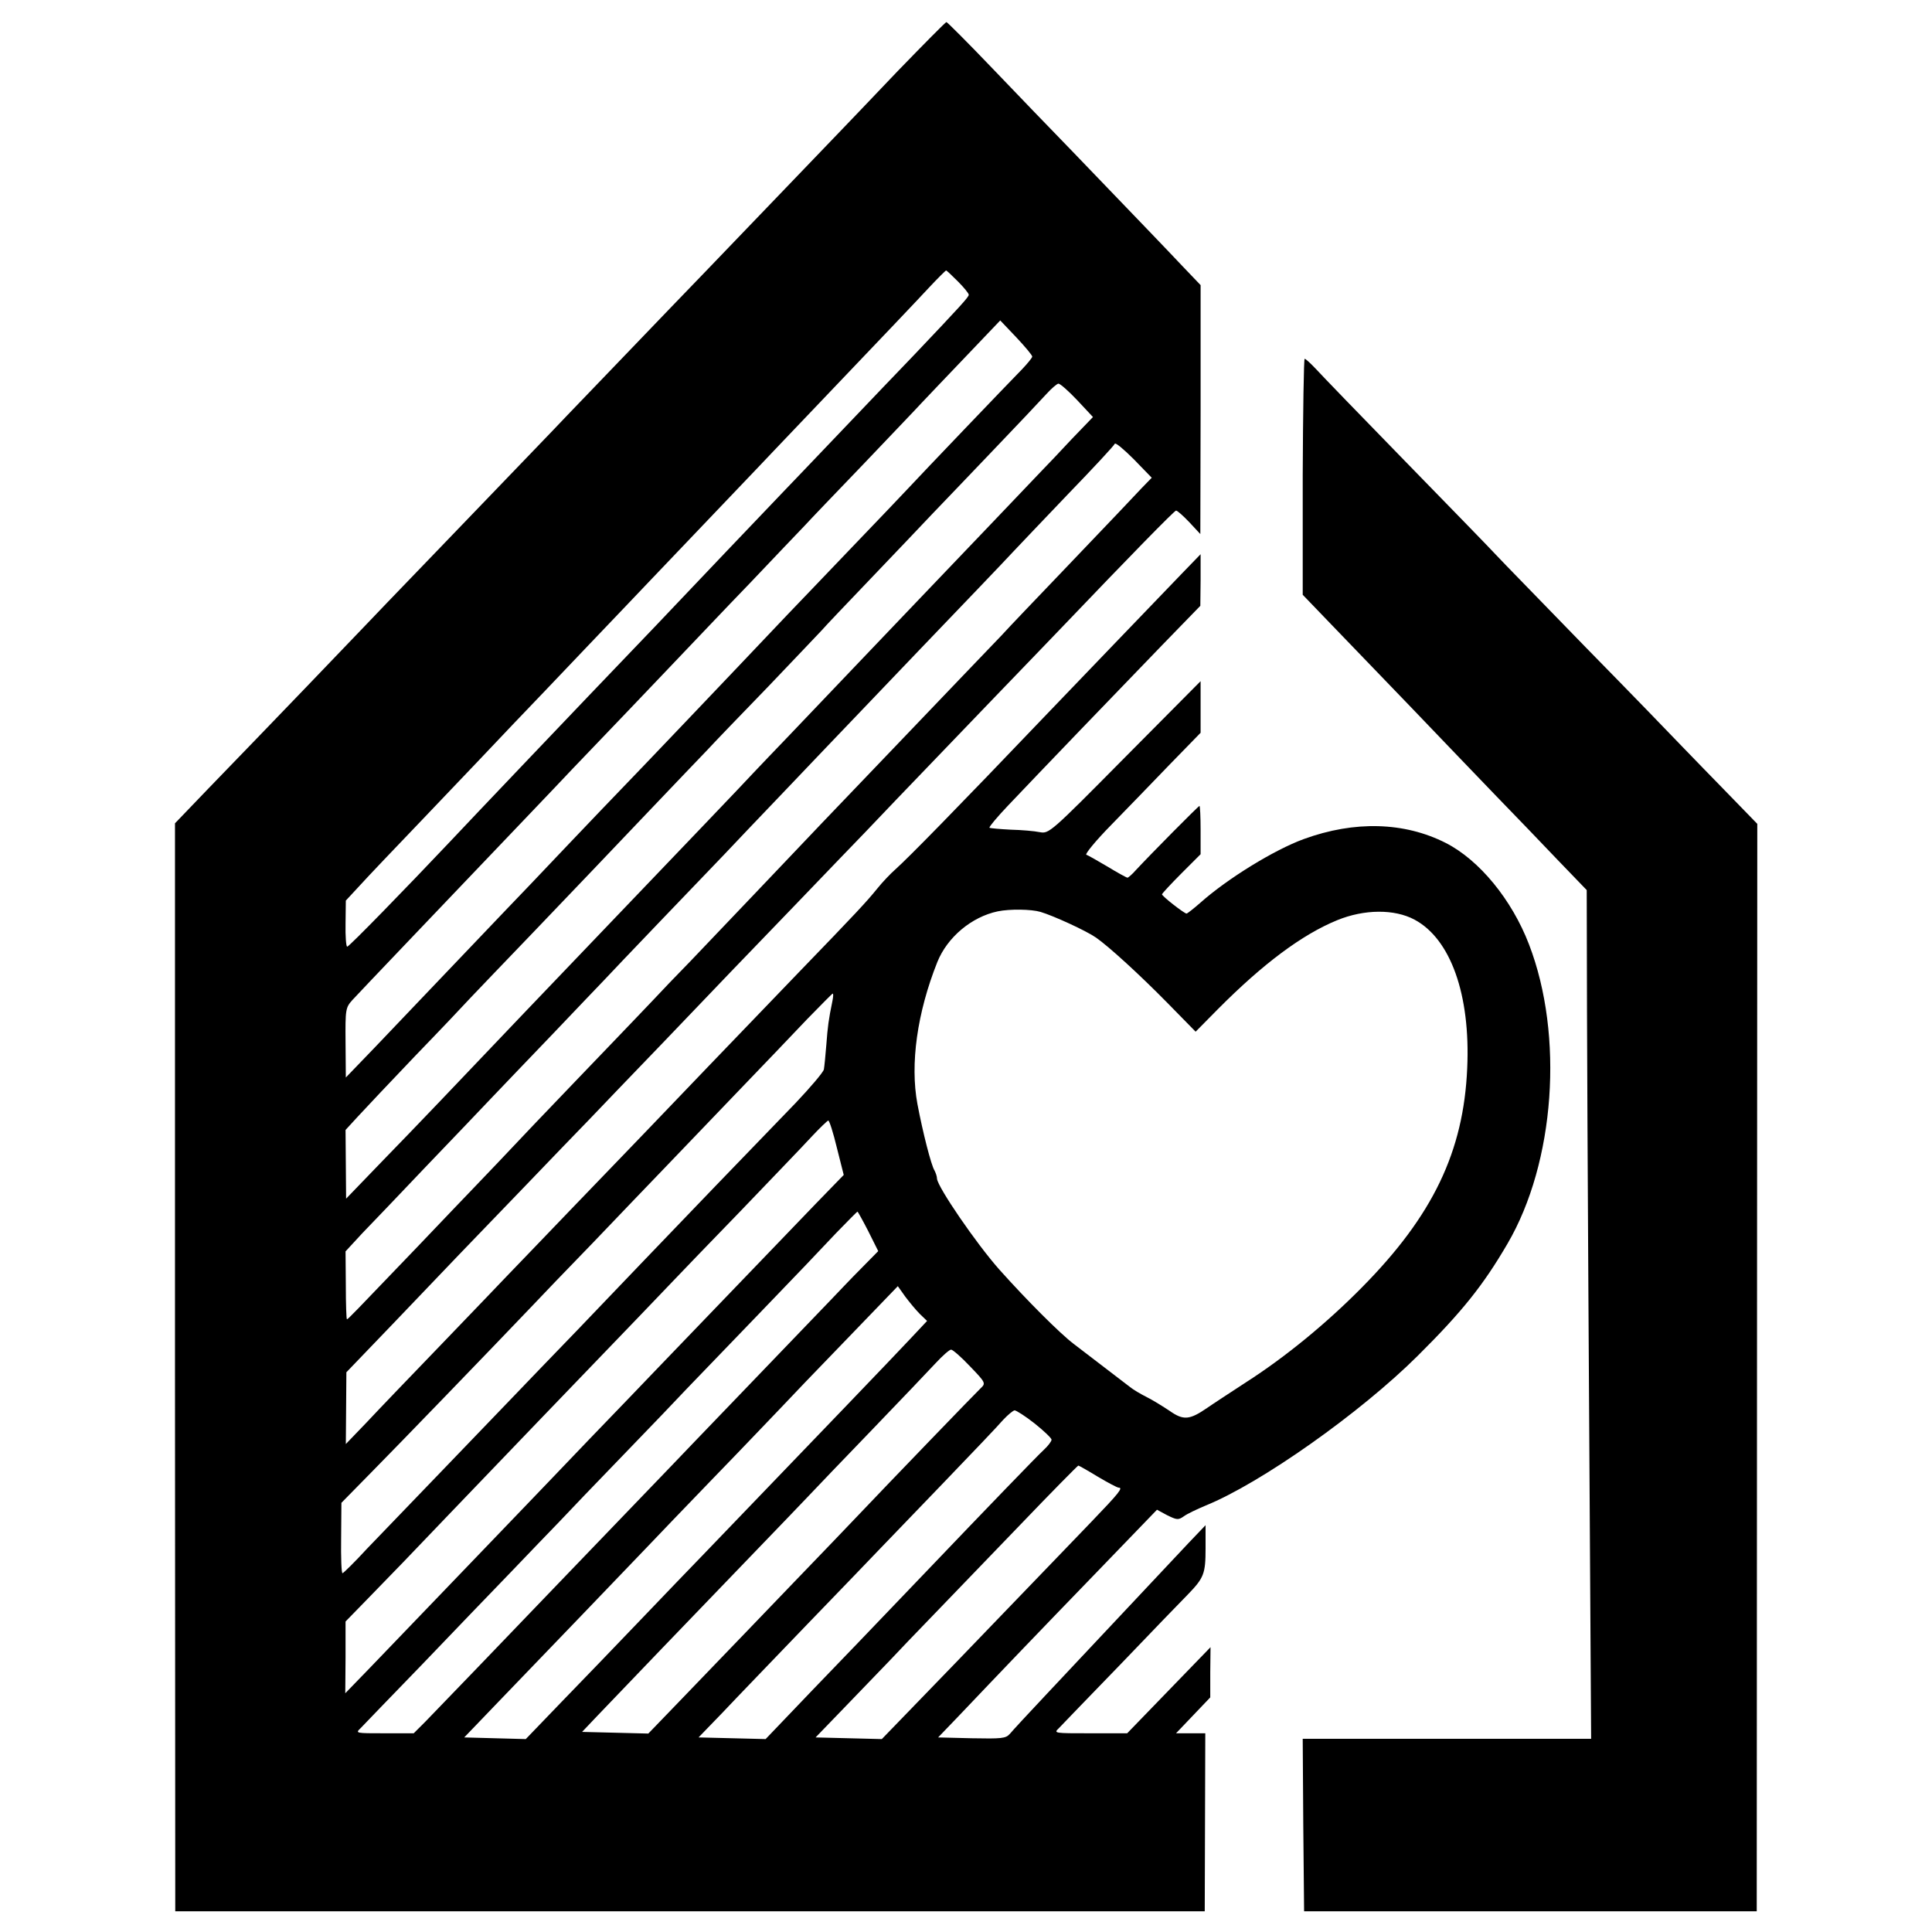
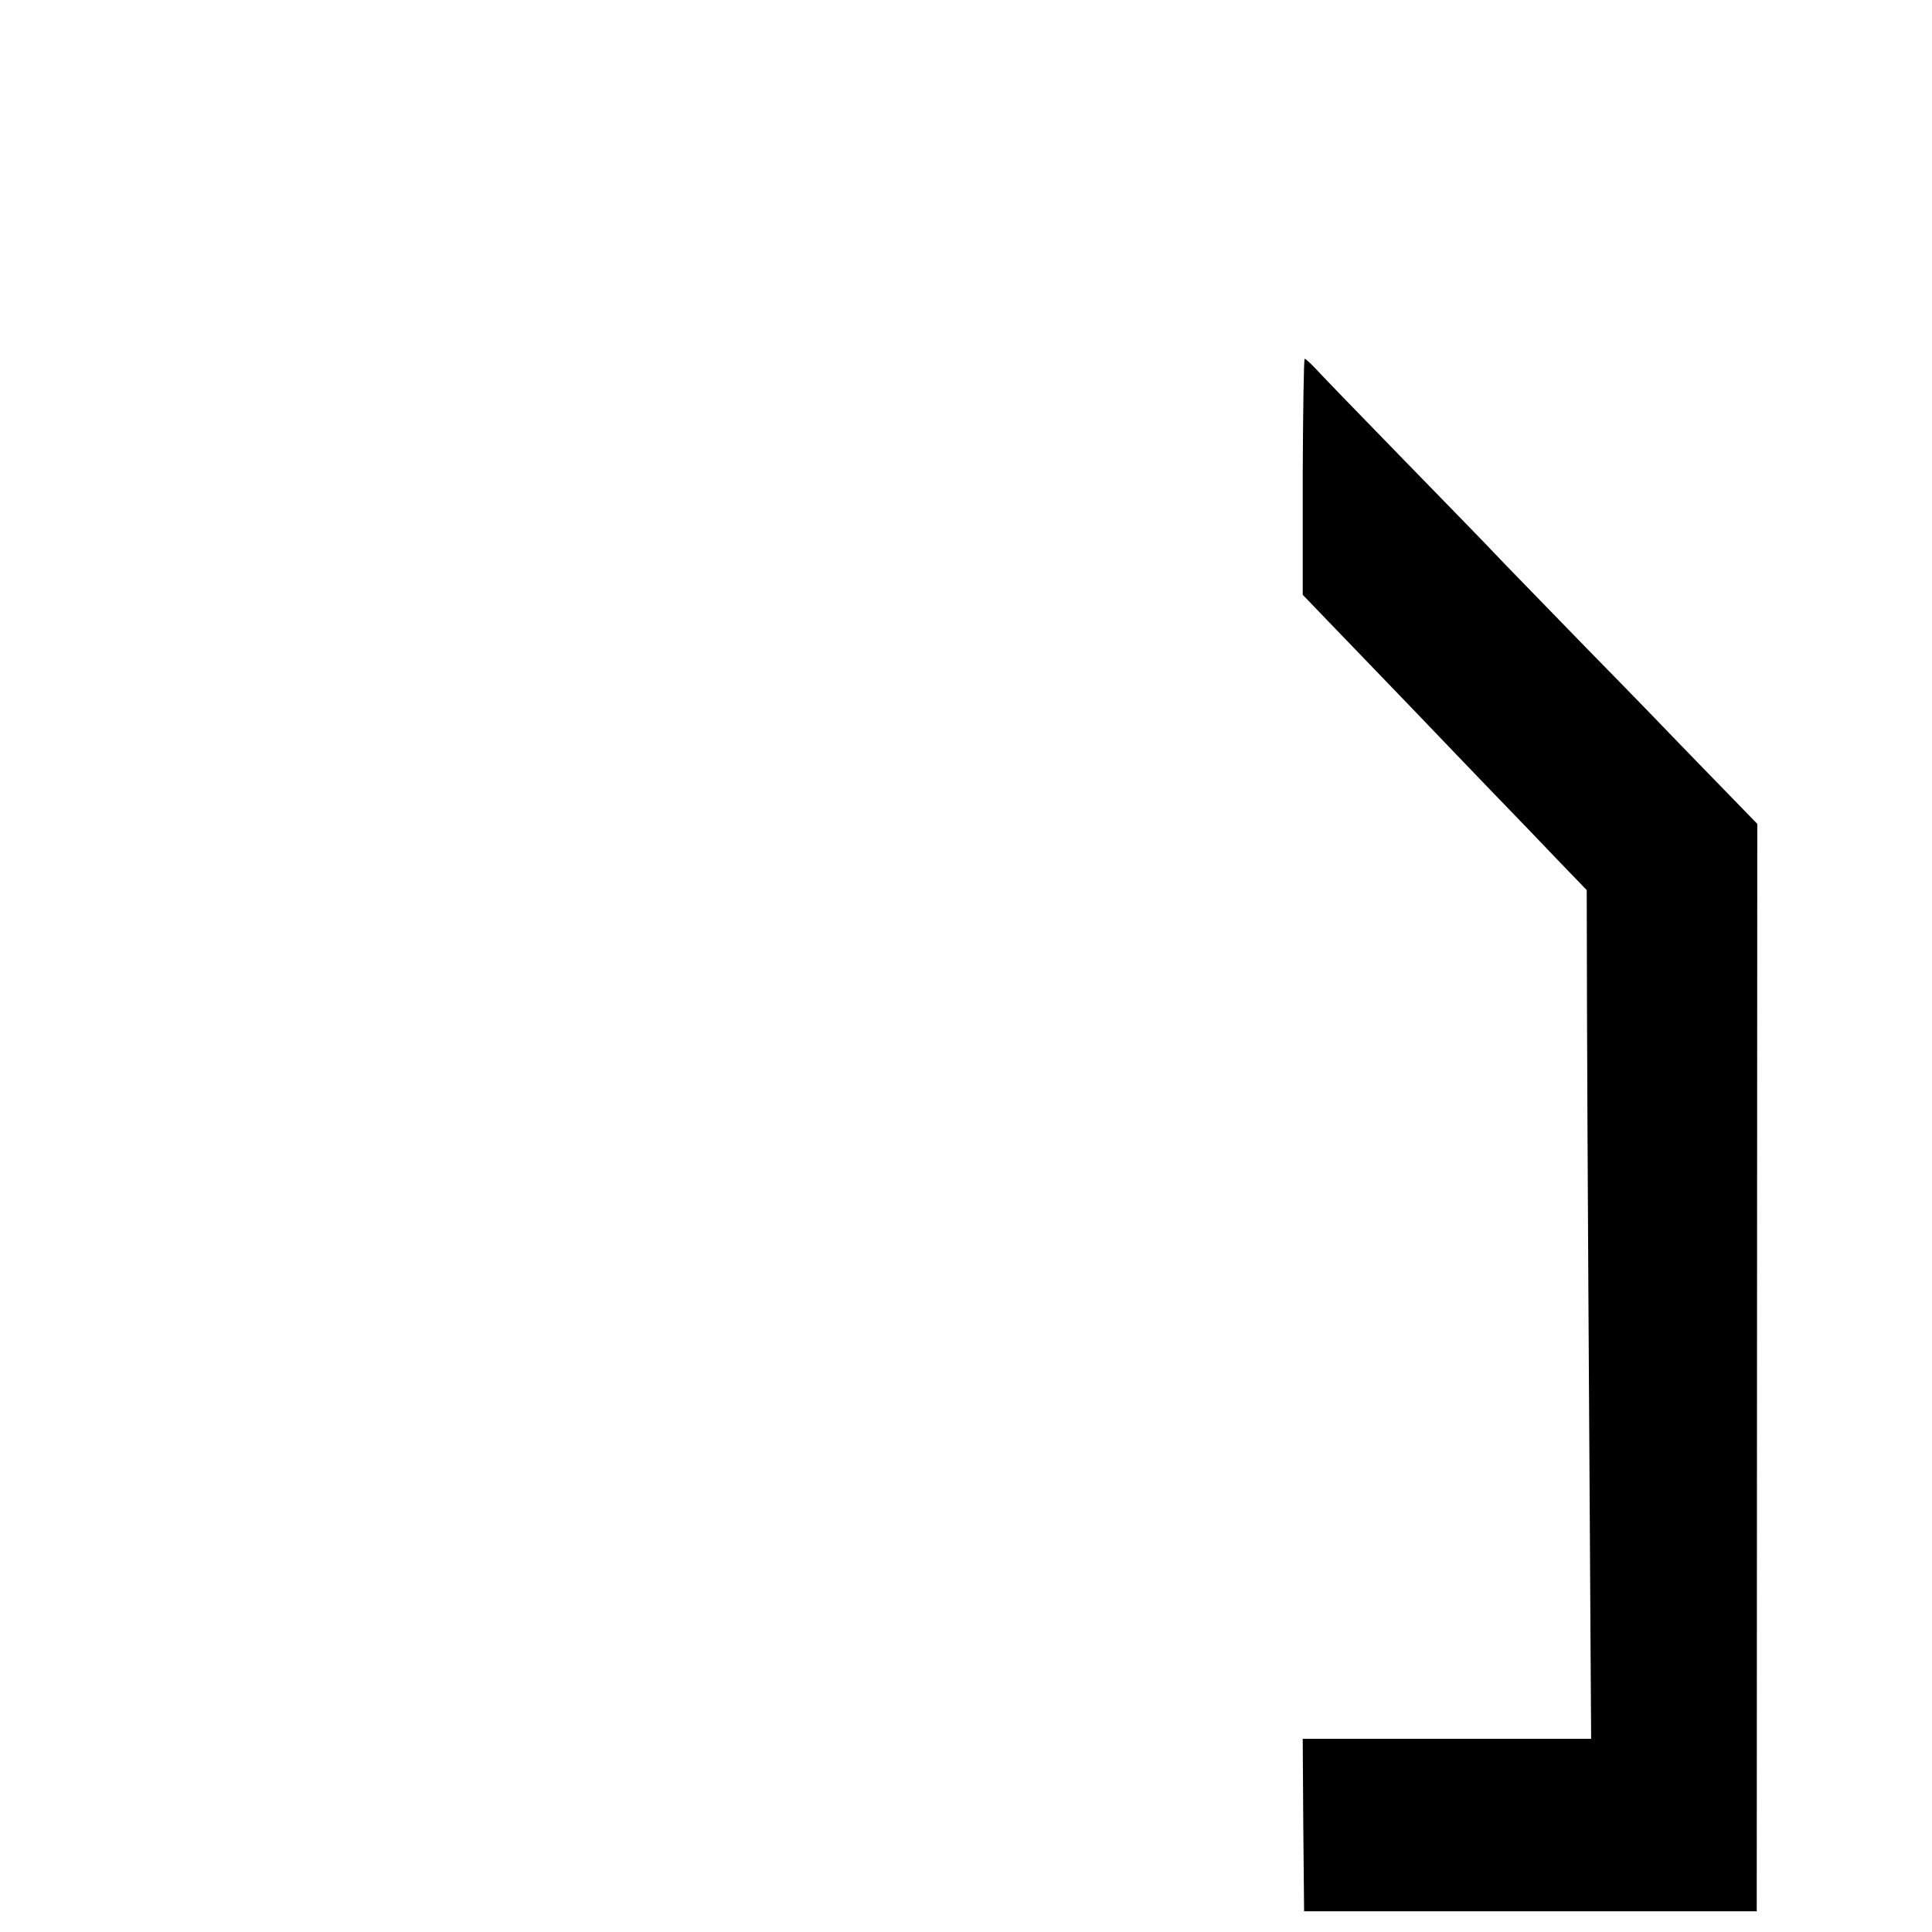
<svg xmlns="http://www.w3.org/2000/svg" version="1.0" width="700pt" height="700pt" viewBox="0 0 700 700" preserveAspectRatio="xMidYMid meet">
  <g transform="translate(0,700) scale(0.1,-0.1)" fill="#000000" stroke="none">
-     <path d="M3253 6743 c-93 -98 -189 -198 -213 -223 -35 -37 -325 -338 -485 -505 -150 -155 -460 -479 -500 -520 -49 -52 -141 -147 -491 -511 -116 -120 -226 -235 -245 -255 -35 -37 -345 -360 -565 -587 l-120 -125 0 -1971 1 -1971 1865 0 1865 0 1 323 1 322 -53 0 -53 0 62 65 62 65 0 91 1 91 -151 -156 -151 -156 -134 0 c-130 0 -133 0 -114 18 10 11 111 115 224 232 113 118 222 231 242 251 60 62 66 76 66 169 l0 84 -62 -65 c-77 -82 -312 -332 -357 -380 -19 -20 -88 -94 -154 -164 -66 -70 -127 -136 -136 -147 -15 -17 -30 -18 -138 -16 l-122 3 73 76 c153 161 288 302 500 521 l220 228 37 -20 c35 -17 40 -18 60 -4 12 9 48 26 79 39 200 81 561 336 769 543 160 159 237 255 325 406 172 294 205 754 78 1084 -62 162 -180 306 -302 368 -150 76 -330 81 -514 14 -107 -39 -276 -143 -374 -230 -25 -22 -48 -40 -51 -40 -8 0 -89 63 -89 70 1 3 32 37 70 75 l70 70 0 88 c0 48 -2 87 -4 87 -4 0 -176 -174 -230 -232 -14 -16 -28 -28 -31 -28 -3 0 -36 18 -72 40 -36 21 -70 41 -77 43 -6 2 34 51 90 108 56 57 151 156 212 219 l112 115 0 94 0 93 -274 -276 c-272 -275 -275 -277 -309 -271 -19 4 -66 8 -106 9 -39 2 -73 5 -76 7 -2 3 28 39 68 81 109 115 405 423 559 582 l137 141 1 94 0 93 -61 -63 c-34 -35 -146 -152 -249 -259 -103 -107 -211 -220 -240 -250 -340 -356 -510 -529 -556 -570 -16 -14 -46 -45 -66 -70 -38 -47 -77 -89 -282 -301 -184 -191 -497 -517 -556 -579 -29 -30 -145 -151 -259 -269 -113 -118 -224 -233 -246 -256 -22 -23 -128 -134 -236 -246 -108 -112 -230 -239 -271 -283 l-75 -78 1 130 1 130 170 177 c94 98 201 210 238 249 38 39 144 150 237 246 92 96 199 207 237 246 37 39 156 163 263 274 258 270 245 256 481 501 113 118 228 237 254 264 48 51 99 104 466 486 114 118 228 237 254 264 235 246 400 415 406 415 5 0 26 -19 48 -42 l40 -43 1 451 0 451 -66 69 c-65 69 -150 157 -398 415 -72 74 -203 210 -291 302 -88 92 -163 167 -166 167 -3 0 -82 -80 -176 -177z m218 -763 c21 -21 39 -43 39 -48 0 -8 -28 -39 -198 -218 -48 -50 -166 -173 -262 -274 -96 -101 -193 -202 -215 -225 -52 -54 -348 -365 -399 -419 -21 -22 -86 -91 -145 -152 -148 -154 -607 -636 -661 -694 -155 -164 -365 -380 -372 -380 -4 0 -7 38 -6 84 l1 83 51 55 c28 31 128 136 222 234 94 99 186 195 204 214 18 19 76 80 129 136 53 55 175 183 271 284 96 101 198 207 225 236 108 113 350 367 393 412 24 26 86 90 136 143 353 370 430 451 482 507 32 34 60 62 62 62 2 0 21 -18 43 -40z m269 -272 c0 -4 -17 -25 -37 -46 -54 -55 -363 -378 -414 -433 -24 -26 -119 -125 -210 -220 -92 -96 -192 -201 -224 -234 -233 -246 -561 -590 -605 -635 -19 -20 -108 -112 -196 -205 -89 -94 -189 -199 -224 -235 -299 -314 -379 -397 -471 -494 l-106 -110 -1 126 c-1 122 0 127 25 155 14 15 99 105 188 198 90 94 182 191 206 216 24 25 118 124 209 219 91 95 179 188 195 205 17 18 107 112 202 211 94 98 194 204 223 234 29 30 125 132 215 225 89 94 179 188 200 210 20 22 116 122 213 223 96 101 192 201 211 222 20 21 92 97 161 169 l124 130 58 -61 c32 -34 58 -65 58 -70z m163 -158 l57 -61 -78 -81 c-42 -45 -90 -96 -107 -113 -28 -30 -335 -351 -420 -440 -79 -83 -402 -421 -496 -520 -53 -55 -111 -116 -129 -135 -31 -34 -277 -291 -501 -525 -93 -97 -159 -166 -329 -344 -253 -266 -396 -416 -511 -534 l-135 -140 -1 125 -1 124 45 49 c25 27 118 126 208 220 90 93 180 188 200 210 21 22 124 130 229 239 105 110 202 211 216 226 14 15 104 109 200 210 96 101 192 201 214 224 21 23 119 125 218 227 98 103 186 195 196 206 9 11 90 96 179 189 89 93 187 196 218 229 32 33 131 137 220 230 90 94 178 187 196 207 19 21 39 38 44 38 6 0 37 -27 68 -60z m234 -318 c-19 -20 -59 -62 -87 -92 -29 -30 -123 -129 -210 -220 -87 -91 -182 -190 -211 -222 -30 -31 -92 -96 -139 -145 -204 -214 -478 -499 -510 -533 -104 -110 -397 -417 -476 -500 -51 -52 -113 -117 -139 -145 -26 -27 -95 -100 -154 -161 -58 -60 -182 -190 -276 -288 -93 -99 -188 -198 -210 -221 -22 -23 -119 -124 -215 -225 -232 -242 -249 -260 -253 -260 -2 0 -4 55 -4 123 l-1 123 60 65 c34 35 139 145 233 244 95 99 200 209 234 245 34 36 135 141 224 234 89 93 173 182 187 196 14 15 104 110 201 211 97 101 202 211 234 244 31 33 129 136 218 229 89 94 212 222 272 285 61 64 158 165 216 226 164 171 303 316 340 356 19 20 108 114 199 209 91 94 167 176 169 182 2 6 33 -20 69 -56 l65 -67 -36 -37z m-367 -1536 c47 -14 165 -68 201 -93 46 -32 159 -135 261 -239 l100 -102 81 82 c164 165 305 270 432 322 98 40 207 41 280 2 131 -70 203 -272 191 -538 -13 -303 -125 -535 -381 -794 -128 -130 -278 -253 -420 -344 -55 -36 -118 -77 -141 -93 -64 -44 -86 -46 -136 -11 -24 16 -61 39 -83 50 -22 11 -49 27 -60 36 -104 80 -176 135 -205 157 -49 37 -170 158 -270 270 -84 95 -222 297 -225 328 0 9 -5 22 -9 30 -12 18 -43 140 -62 241 -27 145 -1 331 72 514 36 90 124 164 219 184 44 9 121 8 155 -2z m-754 -323 c-14 -68 -17 -92 -22 -158 -3 -38 -7 -79 -9 -90 -3 -11 -49 -65 -102 -121 -129 -133 -465 -482 -545 -566 -34 -36 -145 -151 -244 -255 -100 -103 -205 -213 -234 -243 -29 -30 -141 -147 -250 -260 -109 -113 -235 -244 -281 -292 -45 -49 -85 -88 -88 -88 -4 0 -6 57 -5 128 l1 127 109 111 c94 95 436 449 579 599 26 28 127 133 224 233 97 101 211 221 254 265 43 45 158 165 256 267 98 102 218 227 266 278 49 50 90 92 92 92 3 0 2 -12 -1 -27z m16 -531 l25 -99 -101 -104 c-160 -166 -508 -528 -576 -599 -34 -36 -146 -152 -249 -259 -102 -107 -204 -213 -226 -236 -35 -37 -301 -313 -562 -585 l-92 -95 1 130 0 130 78 80 c43 44 102 105 132 136 44 46 242 253 488 509 361 375 454 472 490 510 24 25 133 139 244 253 110 115 226 235 256 268 30 32 58 59 61 59 4 0 18 -44 31 -98z m114 -303 l36 -72 -64 -65 c-35 -35 -83 -86 -108 -112 -191 -199 -462 -481 -495 -515 -52 -55 -426 -443 -490 -510 -176 -184 -447 -465 -483 -502 l-43 -43 -106 0 c-104 0 -106 0 -87 18 10 11 111 115 224 232 113 118 257 268 321 334 64 67 142 148 174 181 31 33 136 143 234 244 97 100 200 208 230 240 30 31 147 153 261 271 114 118 240 250 280 293 41 42 75 77 77 77 1 0 19 -32 39 -71z m187 -300 l26 -25 -62 -66 c-78 -83 -301 -315 -755 -787 -35 -36 -135 -140 -222 -231 -87 -91 -216 -225 -287 -298 l-128 -133 -112 3 -111 3 120 125 c66 69 203 211 304 316 101 105 207 216 236 246 29 31 139 145 243 253 105 108 214 223 244 254 29 31 136 143 238 248 l186 193 27 -38 c15 -20 39 -49 53 -63z m182 -190 c56 -58 57 -61 39 -78 -16 -15 -324 -334 -454 -471 -19 -20 -127 -133 -240 -250 -113 -118 -225 -234 -249 -259 -24 -25 -93 -97 -153 -159 l-109 -113 -120 3 -120 3 57 60 c58 61 372 388 590 614 67 69 143 149 169 176 26 28 131 137 234 244 102 106 206 215 231 242 25 27 50 49 56 49 6 0 37 -27 69 -61z m233 -206 c34 -27 61 -53 62 -59 0 -6 -12 -22 -27 -36 -23 -21 -217 -222 -428 -443 -26 -27 -138 -144 -249 -260 -112 -116 -232 -241 -267 -278 l-65 -68 -121 3 -122 3 87 90 c47 50 185 193 306 319 122 126 239 248 261 271 22 23 126 131 230 239 105 109 204 213 220 232 17 18 35 33 41 34 6 0 39 -21 72 -47z m229 -193 c37 -22 71 -40 76 -40 17 0 2 -19 -98 -123 -55 -57 -194 -202 -310 -322 -115 -120 -264 -274 -330 -342 l-120 -124 -120 3 -120 3 111 115 c61 63 133 138 159 165 26 28 97 102 159 166 61 63 203 211 315 327 112 117 206 212 208 212 2 0 34 -18 70 -40z" />
    <path d="M4720 5273 l0 -428 101 -105 c56 -58 185 -192 288 -299 102 -107 241 -251 307 -320 67 -69 169 -175 227 -236 l106 -110 1 -435 c1 -396 8 -1527 13 -2323 l2 -317 -522 0 -523 0 2 -312 3 -313 820 0 820 0 1 1970 1 1970 -102 105 c-57 58 -133 137 -170 175 -37 39 -194 201 -350 360 -155 160 -302 310 -325 335 -23 25 -172 178 -330 340 -158 162 -303 312 -322 333 -19 20 -37 37 -41 37 -3 0 -6 -192 -7 -427z" />
  </g>
</svg>